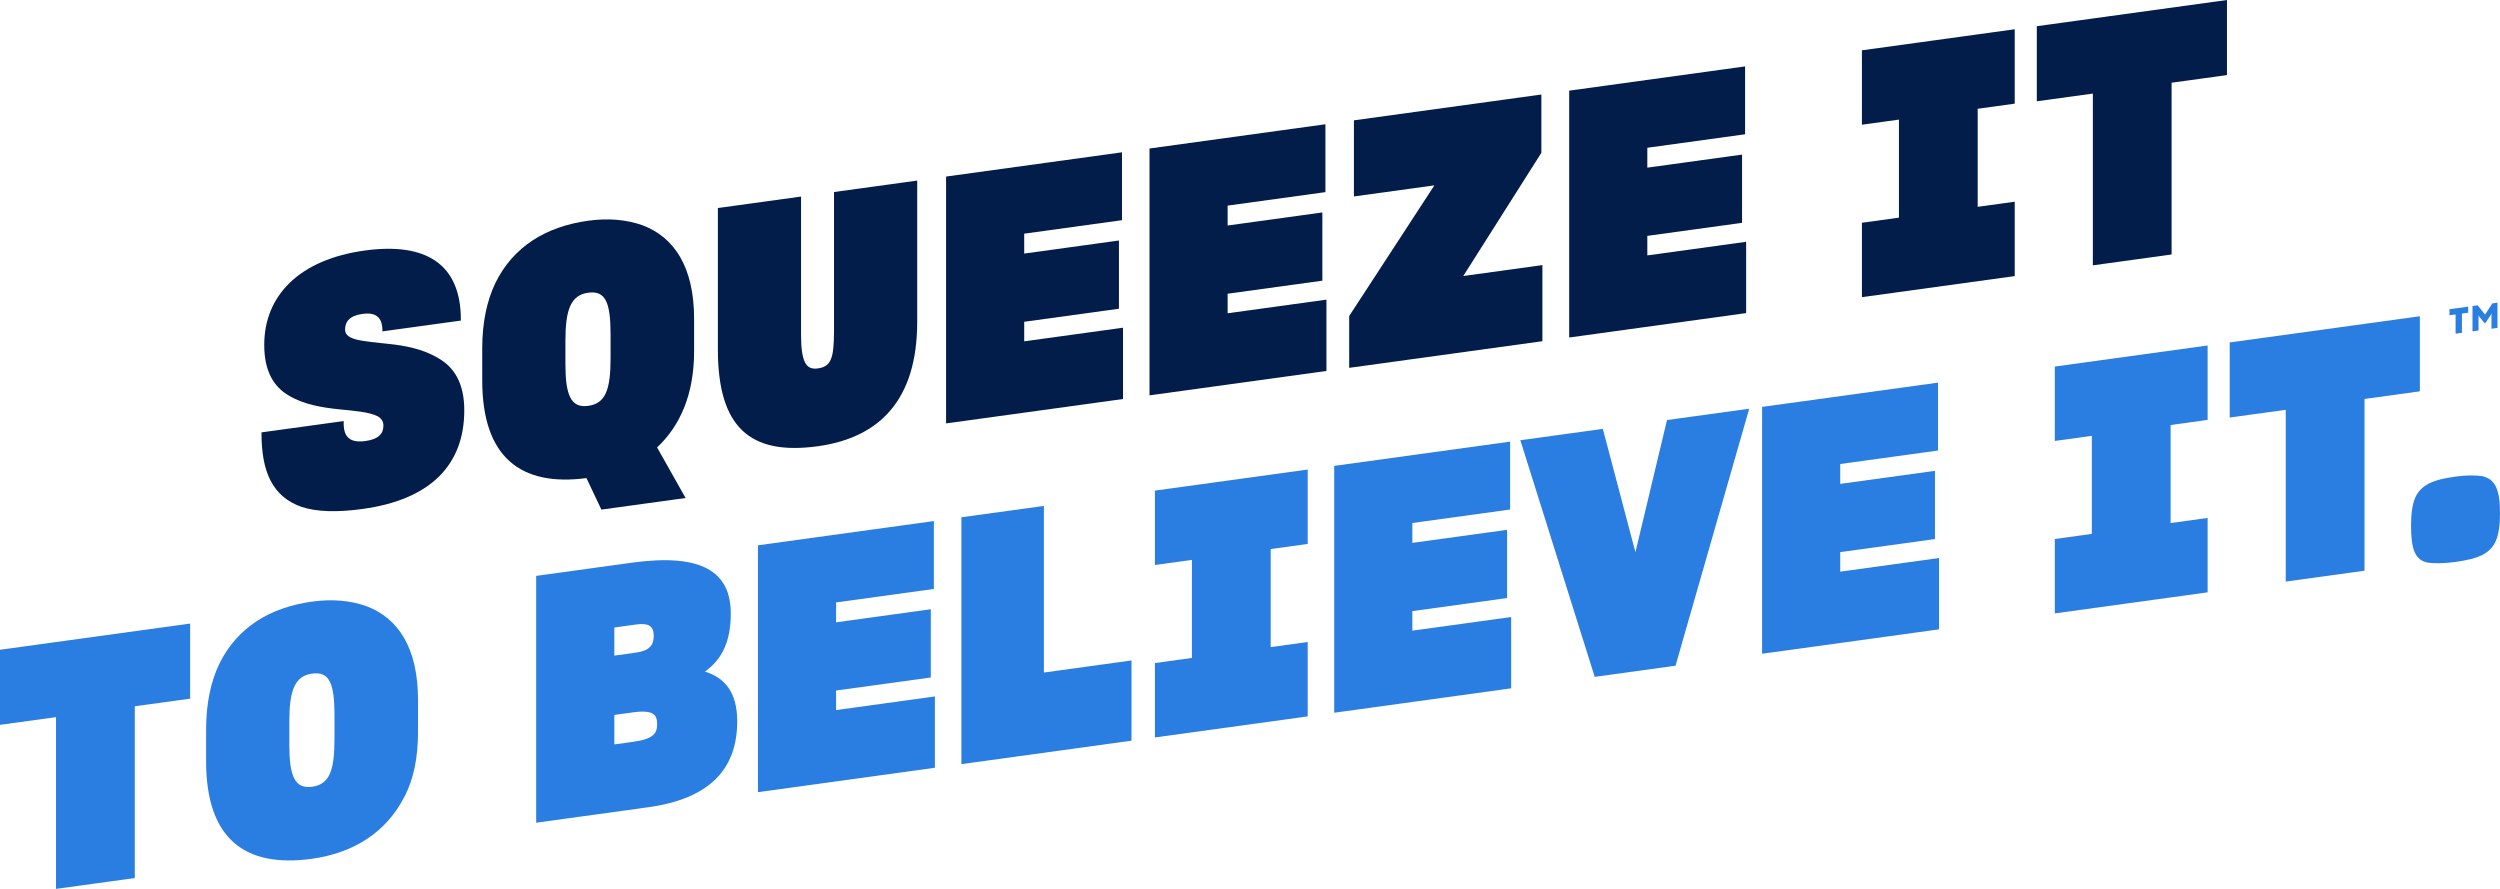
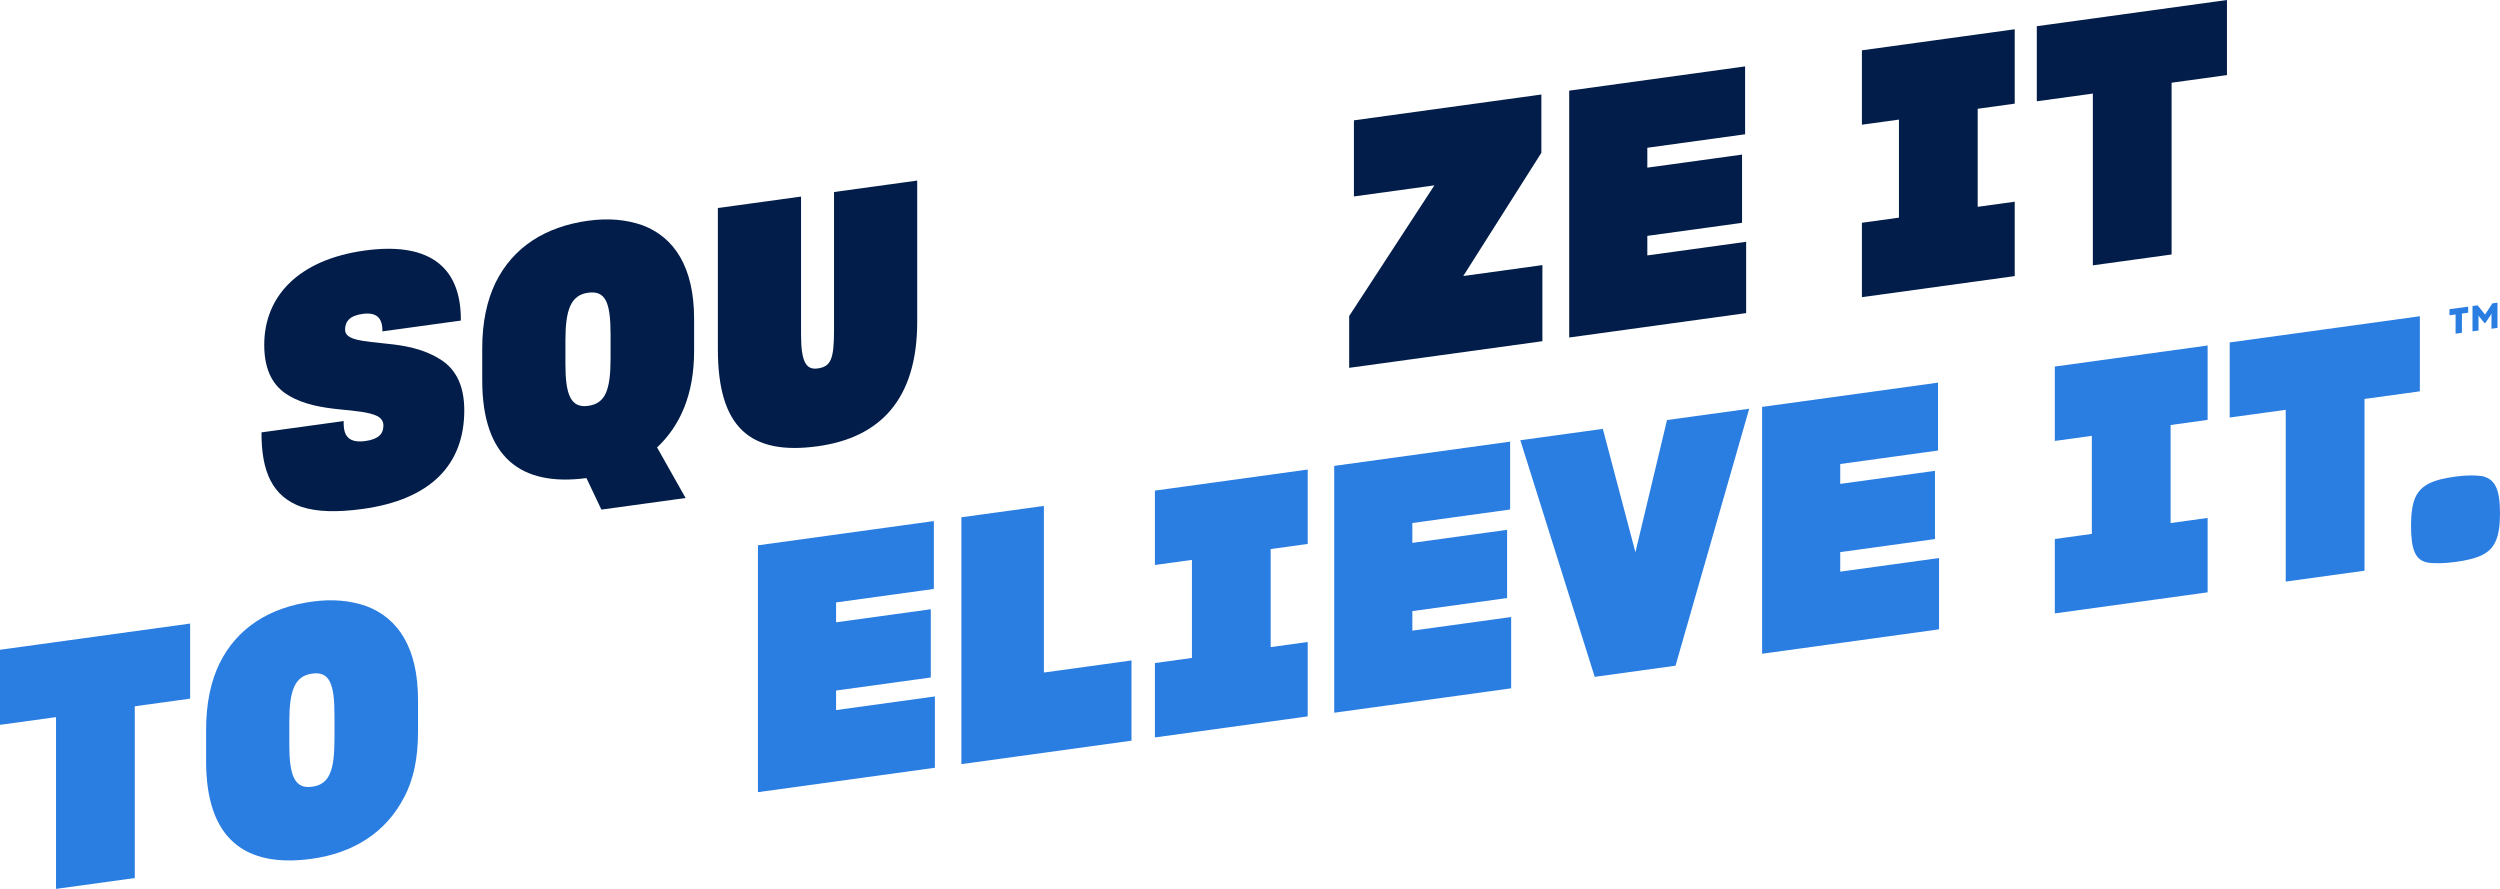
<svg xmlns="http://www.w3.org/2000/svg" width="1440" height="512" viewBox="0 0 1440 512" fill="none">
  <g clip-path="url(#clip0_1_1146)">
    <path d="M173.885 292.046C156.872 286.106 150.619 271.756 150.619 249.442V249.047L197.958 242.53V243.912C197.958 251.416 201.281 255.3 210.479 254.033C218.098 252.98 220.845 249.836 220.845 245.097C220.845 242.727 219.677 240.917 217.324 239.667C212.635 237.346 204.605 236.672 195.424 235.783C185.634 234.763 175.086 233.051 166.481 227.917C157.875 222.98 152.199 214.094 152.199 198.691C152.199 170.452 172.141 149.536 210.101 144.303C245.313 139.449 265.453 152.071 265.453 184.061V184.654L220.269 190.874V190.479C220.269 182.778 216.551 179.733 208.735 180.819C201.298 181.84 198.764 185.345 198.764 189.887C198.764 196.206 209.722 196.469 223.017 198C232.989 198.987 243.552 200.896 252.553 206.376C261.553 211.461 267.427 220.709 267.427 236.31C267.427 267.708 248.061 287.751 208.949 293.149C194.075 295.206 182.54 294.811 173.935 292.046H173.885Z" fill="#021D49" />
    <path d="M337.805 275.376C299.862 280.412 277.764 263.314 277.764 219.08V200.517C277.764 185.707 280.495 173.085 285.382 162.931C295.551 142.18 314.325 130.513 338.776 127.139C350.507 125.527 360.676 126.481 370.071 129.739C388.451 136.684 399.804 153.881 399.804 183.699V202.262C399.804 227.143 391.791 245.229 378.479 257.719L394.901 286.846L346.394 293.527L337.788 275.36L337.805 275.376ZM351.692 206.129V192.701C351.692 174.138 348.763 167.243 338.776 168.609C328.804 169.975 325.678 178.318 325.678 196.288V209.716C325.678 227.489 328.804 235.157 338.776 233.775C348.747 232.393 351.692 224.691 351.692 206.129Z" fill="#021D49" />
    <path d="M413.494 201.176V119.817L461.409 113.218V192.8C461.409 208.993 464.535 213.107 471.001 212.219C478.62 211.165 480.397 206.772 480.397 190.184V110.602L528.311 104.003V185.362C528.311 229.991 506.987 252.075 471.001 257.045C431.692 262.459 413.494 245.822 413.494 201.193V201.176Z" fill="#021D49" />
-     <path d="M544.943 243.863V101.698L646.268 87.727V126.826L589.945 134.594V146.047L644.507 138.527V177.824L589.945 185.345V196.601L646.86 188.751V229.826L544.96 243.879L544.943 243.863Z" fill="#021D49" />
-     <path d="M662.115 227.72V85.539L763.44 71.567V110.667L707.117 118.434V129.888L761.679 122.367V161.665L707.117 169.185V180.441L764.032 172.592V213.666L662.132 227.72H662.115Z" fill="#021D49" />
    <path d="M777.111 182.054L826.21 106.767L779.859 113.152V69.313L887.831 54.437V88.007L842.846 158.982L888.424 152.696V196.535L777.128 211.872V182.054H777.111Z" fill="#021D49" />
    <path d="M903.859 194.396V52.215L1005.18 38.244V77.344L948.861 85.111V96.565L1003.42 89.044V128.342L948.861 135.862V147.118L1005.78 139.268V180.343L903.876 194.396H903.859Z" fill="#021D49" />
    <path d="M1072.46 128.309L1093.79 125.363V68.886L1072.46 71.832V28.98L1160.48 16.852V59.703L1139.15 62.649V119.126L1160.48 116.181V159.033L1072.46 171.161V128.309Z" fill="#021D49" />
    <path d="M1250.86 146.575L1205.48 152.828V53.894L1173.2 58.337V15.09L1282.73 0V43.247L1250.84 47.641V146.575H1250.86Z" fill="#021D49" />
    <path d="M77.648 505.747L32.267 512V413.066L-0.016 417.509V374.262L109.52 359.172V402.419L77.631 406.812V505.747H77.648Z" fill="#2A7DE1" />
    <path d="M118.733 438.473V419.911C118.733 405.1 121.465 392.478 126.352 382.325C136.52 361.574 155.294 349.89 179.745 346.533C191.477 344.92 201.646 345.875 211.041 349.133C229.42 356.077 240.774 373.274 240.774 403.093V421.655C240.774 436.466 238.24 449.055 232.744 459.29C222.18 479.696 203.406 491.38 179.548 494.671C141.012 499.986 118.717 483.119 118.717 438.49L118.733 438.473ZM192.662 425.522V412.094C192.662 393.532 189.733 386.636 179.745 388.002C169.774 389.368 166.648 397.711 166.648 415.682V429.11C166.648 446.882 169.774 454.551 179.745 453.169C189.716 451.786 192.662 444.085 192.662 425.522Z" fill="#2A7DE1" />
-     <path d="M308.86 331.706L364.014 324.103C403.916 318.607 420.929 329.089 420.929 353.379C420.929 369.176 416.042 379.725 406.055 386.817C417.787 390.536 424.632 399.061 424.632 415.451C424.632 442.505 409.379 460.014 373.196 465.001L308.844 473.87V331.689L308.86 331.706ZM353.846 377.635L366.367 375.907C374.2 374.821 376.536 371.546 376.536 366.214C376.536 360.883 374.002 358.661 366.367 359.714L353.846 361.442V377.635ZM353.846 428.781L364.409 427.332C376.536 425.654 378.494 422.428 378.494 417.097C378.494 411.765 376.536 408.671 364.409 410.35L353.846 411.798V428.781Z" fill="#2A7DE1" />
    <path d="M436.578 456.279V314.098L537.903 300.127V339.227L481.58 346.994V358.448L536.142 350.927V390.224L481.58 397.745V409.001L538.495 401.151V442.226L436.595 456.279H436.578Z" fill="#2A7DE1" />
    <path d="M553.746 297.955L601.282 291.405V387.377L651.747 380.417V426.625L553.763 440.136V297.955H553.746Z" fill="#2A7DE1" />
    <path d="M665.223 381.914L686.547 378.969V322.491L665.223 325.437V282.585L753.236 270.457V313.309L731.911 316.254V372.732L753.236 369.786V412.638L665.223 424.766V381.914Z" fill="#2A7DE1" />
    <path d="M768.508 410.531V268.35L869.832 254.379V293.479L813.51 301.246V312.699L868.088 305.179V344.476L813.51 351.997V363.253L870.425 355.403V396.478L768.524 410.531H768.508Z" fill="#2A7DE1" />
    <path d="M875.707 253.572L923.227 247.022L942.001 318.097L960.199 241.938L1007.54 235.421L965.102 383.444L918.554 389.862L875.723 253.588L875.707 253.572Z" fill="#2A7DE1" />
    <path d="M1014.97 376.549V234.368L1116.3 220.396V259.496L1059.97 267.263V278.717L1114.54 271.196V310.494L1059.97 318.014V329.27L1116.89 321.421V362.495L1014.99 376.549H1014.97Z" fill="#2A7DE1" />
    <path d="M1183.58 310.46L1204.9 307.515V251.037L1183.58 253.983V211.131L1271.59 199.003V241.855L1250.27 244.8V301.278L1271.59 298.332V341.184L1183.58 353.312V310.46Z" fill="#2A7DE1" />
    <path d="M1361.96 328.728L1316.58 334.982V236.047L1284.31 240.49V197.244L1393.84 182.153V225.4L1361.96 229.794V328.728Z" fill="#2A7DE1" />
    <path d="M1398.54 324.087C1391.1 322.738 1388.76 316.55 1388.76 302.727C1388.76 295.815 1389.55 290.385 1391.11 286.797C1394.44 279.228 1401.48 276.282 1414.38 274.505C1420.63 273.649 1425.72 273.731 1429.44 274.209C1437.07 275.722 1440 281.63 1440 295.651C1440 302.562 1439.23 307.812 1437.65 311.383C1434.52 318.92 1427.48 321.866 1414.36 323.676C1407.52 324.614 1402.24 324.564 1398.52 324.087H1398.54Z" fill="#2A7DE1" />
    <path d="M1418.07 191.698L1414.42 192.208V181.133L1410.89 181.611V178.105L1421.67 176.624V180.129L1418.07 180.623V191.698ZM1424.16 190.859V176.279L1427.1 175.867L1431.38 181.183L1435.61 174.748L1438.55 174.337V188.868L1435.08 189.345V181.528L1435.13 180.508L1434.65 181.43L1431.56 186.07L1431.13 186.136L1428.01 182.351L1427.58 181.594L1427.63 182.549V190.365L1424.16 190.842V190.859Z" fill="#2A7DE1" />
  </g>
  <defs>
    <clipPath id="clip0_1_1146">
      <rect width="1440" height="512" fill="white" />
    </clipPath>
  </defs>
</svg>